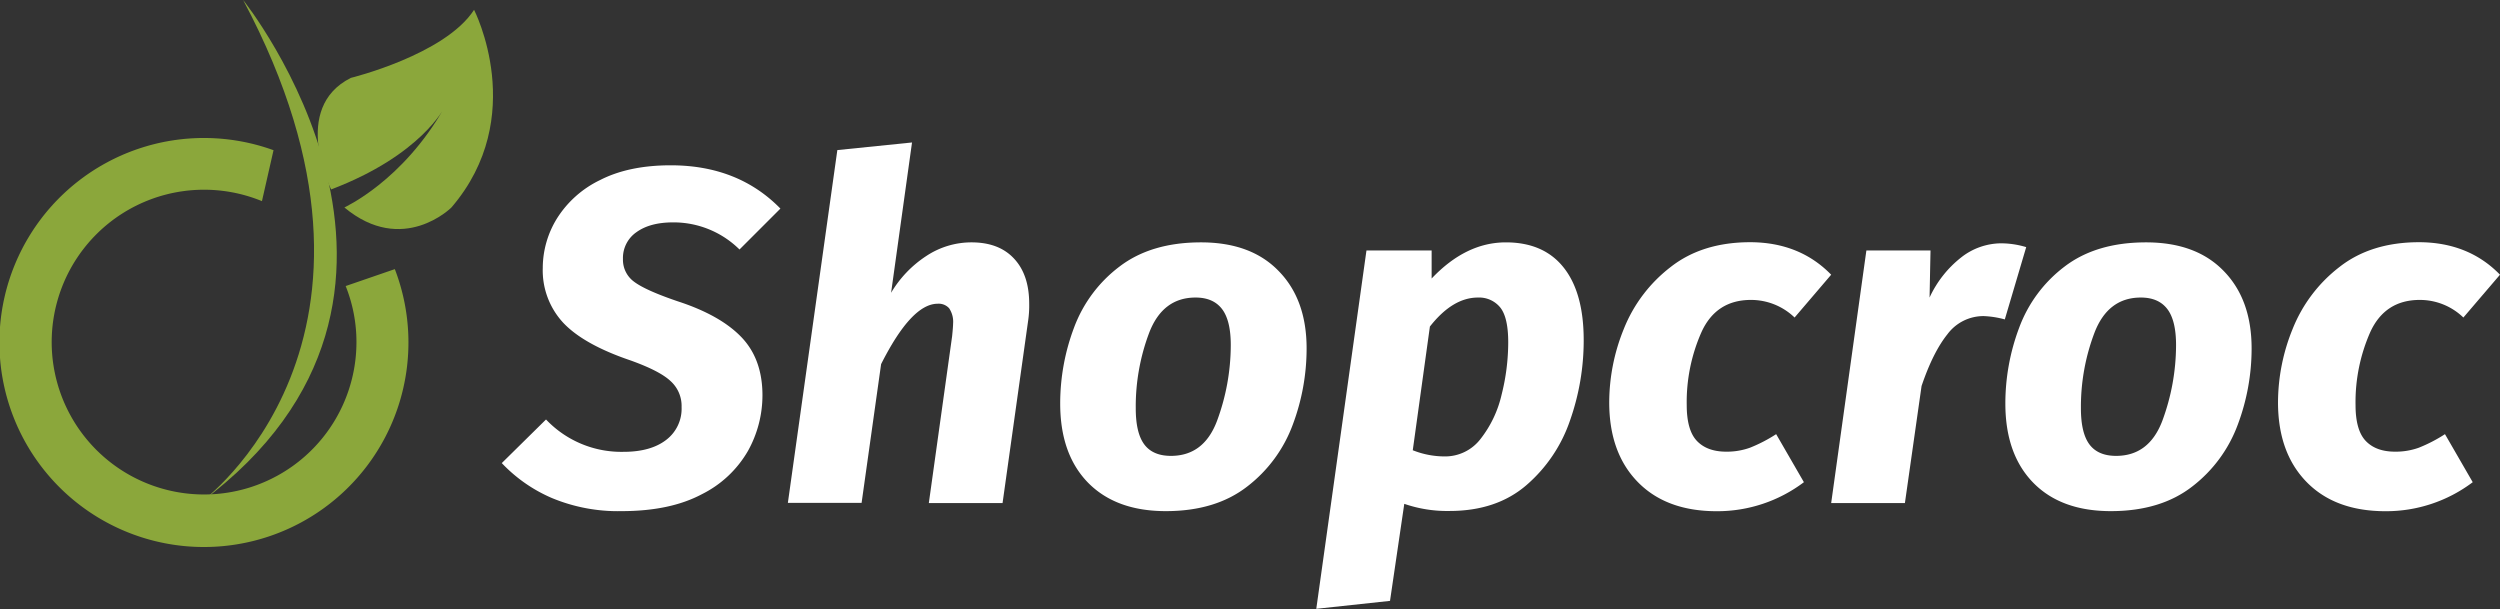
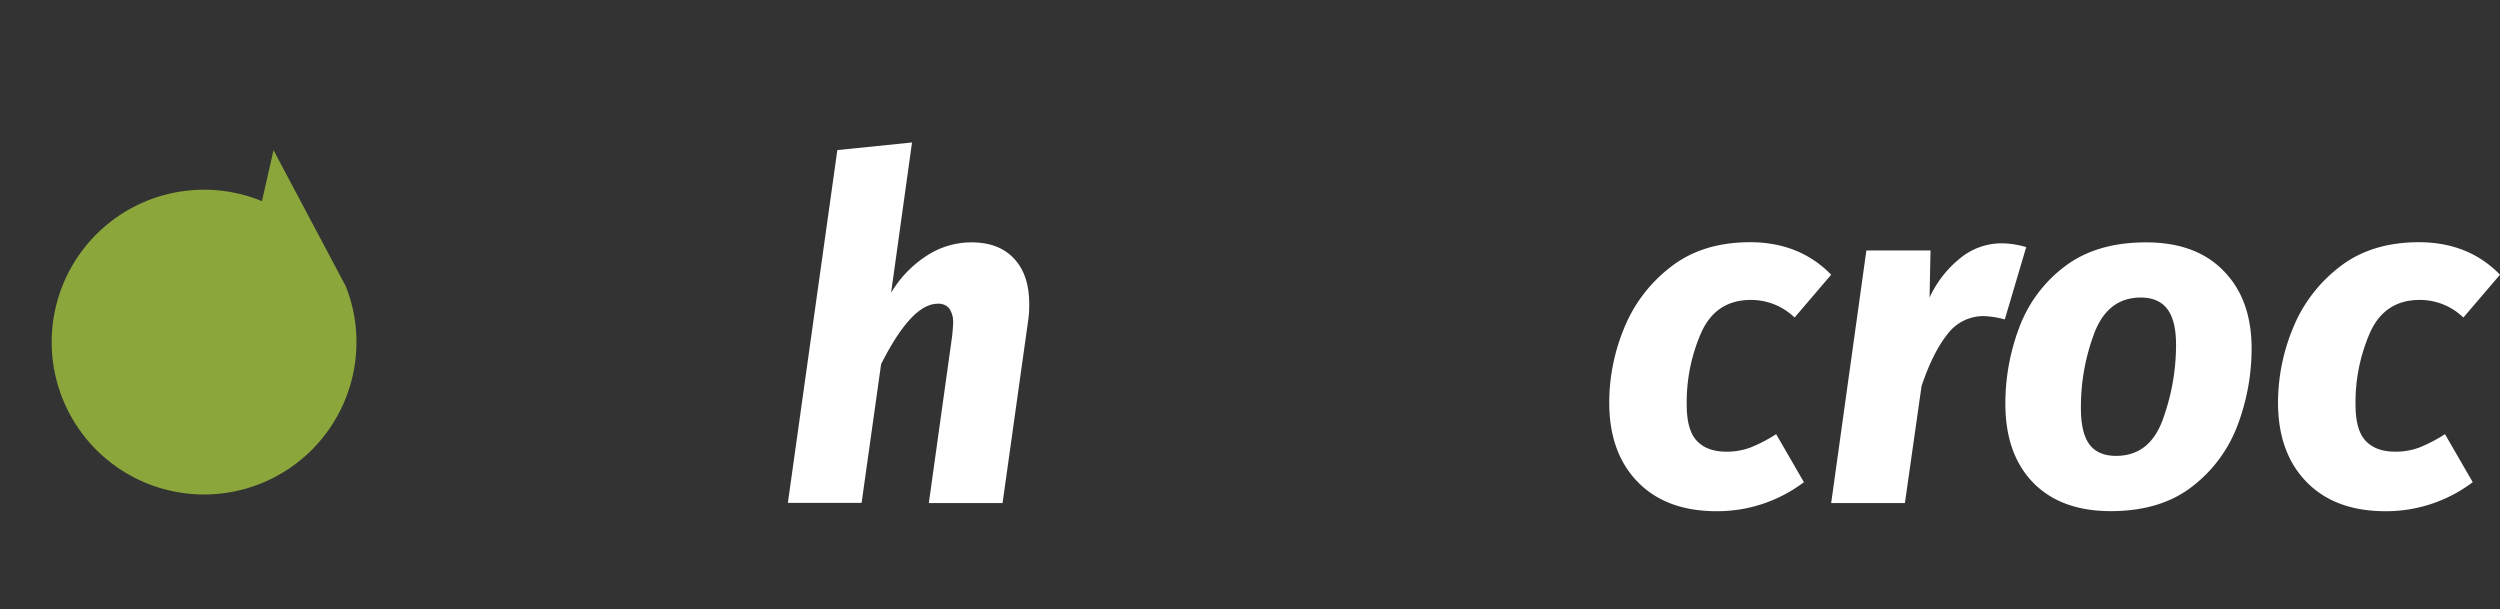
<svg xmlns="http://www.w3.org/2000/svg" id="Layer_1" data-name="Layer 1" viewBox="0 0 630.66 153.66">
  <rect x="0" y="0" width="630.66" height="153.66" fill="#333333" stroke="none" />
  <defs>
    <style>.cls-1{fill:#fff;}.cls-2{fill:#8ba73b;}</style>
  </defs>
-   <path class="cls-1" d="M196.87,52.62,186.55,62.94a23.63,23.63,0,0,0-16.8-6.84q-5.76,0-9.18,2.46a7.9,7.9,0,0,0-3.42,6.78A6.84,6.84,0,0,0,160,71.1q2.88,2.16,11,4.92,10.68,3.48,16,9t5.34,14.64a28.85,28.85,0,0,1-3.66,14.1,27.6,27.6,0,0,1-11.64,10.92q-8,4.26-20.22,4.26a43.35,43.35,0,0,1-17.58-3.3,38.06,38.06,0,0,1-12.66-8.82l11.16-11a26.18,26.18,0,0,0,19.56,8.16q6.84,0,10.74-3a9.87,9.87,0,0,0,3.9-8.28,8.43,8.43,0,0,0-2.82-6.6Q166.39,93.54,159,90.9q-11.76-4-16.92-9.48a19.43,19.43,0,0,1-5.16-13.8,23.82,23.82,0,0,1,3.6-12.54,26.28,26.28,0,0,1,10.86-9.66q7.26-3.72,17.82-3.72Q186.19,41.7,196.87,52.62Z" />
  <path class="cls-1" d="M255.79,65.22q3.84,4.08,3.84,11.4a26.41,26.41,0,0,1-.24,4.08l-6.48,46.2h-18.6l5.88-42.12q.24-2.4.24-3.12a6.12,6.12,0,0,0-1-3.9,3.55,3.55,0,0,0-2.88-1.14q-6.6,0-14.28,15.24l-4.92,35h-18.6l12.48-89,18.84-1.92-5.28,37.92a28.3,28.3,0,0,1,8.82-9.24,20.61,20.61,0,0,1,11.46-3.48Q252,61.14,255.79,65.22Z" />
-   <path class="cls-1" d="M274.45,121.74q-7-7.2-7-19.92a54.19,54.19,0,0,1,3.48-19.14,34.19,34.19,0,0,1,11.46-15.42q8-6.12,20.58-6.12t19.56,7.2q7.08,7.2,7.08,19.56a54.68,54.68,0,0,1-3.48,19.2,34.91,34.91,0,0,1-11.46,15.6q-8,6.24-20.58,6.24T274.45,121.74ZM307,106.2a55.15,55.15,0,0,0,3.48-19.14q0-6.24-2.22-9.12t-6.66-2.88q-8.28,0-11.7,8.88A52.63,52.63,0,0,0,286.51,103q0,6.24,2.16,9.12t6.72,2.88Q303.67,115,307,106.2Z" />
-   <path class="cls-1" d="M344.71,63.18h16.44v7.08q8.64-9.12,18.72-9.12,9.6,0,14.64,6.42t5,18.42a60.64,60.64,0,0,1-3.42,20,37.51,37.51,0,0,1-11,16.38q-7.56,6.54-19.44,6.54a33.11,33.11,0,0,1-11.4-1.8l-3.6,24.48-18.6,2Zm28.8,47.52a28.38,28.38,0,0,0,5.28-11.1,54,54,0,0,0,1.68-13.26q0-6.24-2-8.76a6.87,6.87,0,0,0-5.64-2.52q-6.37,0-12.12,7.32l-4.32,31.2a21.77,21.77,0,0,0,8,1.56A11.26,11.26,0,0,0,373.51,110.7Z" />
  <path class="cls-1" d="M461.94,69.3l-9.23,10.8a15.82,15.82,0,0,0-11-4.44q-8.78,0-12.48,8.1a43.51,43.51,0,0,0-3.73,18.42q0,6.36,2.58,9.06t7.38,2.7a17.18,17.18,0,0,0,6-1,37.59,37.59,0,0,0,6.6-3.42l7,12.12a36.25,36.25,0,0,1-22,7.32q-12.72,0-19.92-7.38t-7.19-20.1A49.31,49.31,0,0,1,409.62,83a36.91,36.91,0,0,1,11.77-15.6q8-6.3,20.15-6.3Q454,61.14,461.94,69.3Z" />
  <path class="cls-1" d="M511.14,62.34l-5.4,18.24a23.27,23.27,0,0,0-5.28-.84,11.31,11.31,0,0,0-9.18,4.56q-3.66,4.56-6.54,13.08l-4.2,29.52h-18.6l8.88-63.72H487l-.24,11.88a27.4,27.4,0,0,1,8-10.14,16.48,16.48,0,0,1,10-3.54A22.32,22.32,0,0,1,511.14,62.34Z" />
  <path class="cls-1" d="M512.88,121.74q-7-7.2-7-19.92a54.19,54.19,0,0,1,3.48-19.14A34.19,34.19,0,0,1,520.8,67.26q8-6.12,20.58-6.12t19.56,7.2Q568,75.54,568,87.9a54.68,54.68,0,0,1-3.48,19.2,34.91,34.91,0,0,1-11.46,15.6q-8,6.24-20.58,6.24T512.88,121.74Zm32.58-15.54a55.15,55.15,0,0,0,3.48-19.14q0-6.24-2.22-9.12t-6.66-2.88q-8.28,0-11.7,8.88A52.63,52.63,0,0,0,524.94,103q0,6.24,2.16,9.12t6.72,2.88Q542.1,115,545.46,106.2Z" />
  <path class="cls-1" d="M630.66,69.3l-9.24,10.8a15.78,15.78,0,0,0-11-4.44q-8.76,0-12.48,8.1a43.66,43.66,0,0,0-3.72,18.42q0,6.36,2.58,9.06t7.38,2.7a17.18,17.18,0,0,0,6-1,37.59,37.59,0,0,0,6.6-3.42l7,12.12a36.25,36.25,0,0,1-22,7.32q-12.72,0-19.92-7.38t-7.2-20.1A49.32,49.32,0,0,1,578.34,83a37,37,0,0,1,11.76-15.6q8-6.3,20.16-6.3Q622.74,61.14,630.66,69.3Z" />
-   <path class="cls-2" d="M87.2,72.16a37.91,37.91,0,0,1,2.72,14.11A38.44,38.44,0,1,1,66.08,50.74L69,37.89a51.59,51.59,0,1,0,30.6,30Z" />
-   <path class="cls-2" d="M50.69,126.69S107.07,85.83,61.33,0C61.33,0,121,74.38,50.69,126.69Z" />
-   <path class="cls-2" d="M112.17,27s-5.8,12.12-28.64,20.79c0,0-10.27-20.52,5-28.15,0,0,23.73-5.82,31.06-17.16,0,0,13.9,27-5.71,49.86,0,0-12.27,12.25-27,0C86.84,52.3,101.55,45.77,112.17,27Z" />
+   <path class="cls-2" d="M87.2,72.16a37.91,37.91,0,0,1,2.72,14.11A38.44,38.44,0,1,1,66.08,50.74L69,37.89Z" />
</svg>